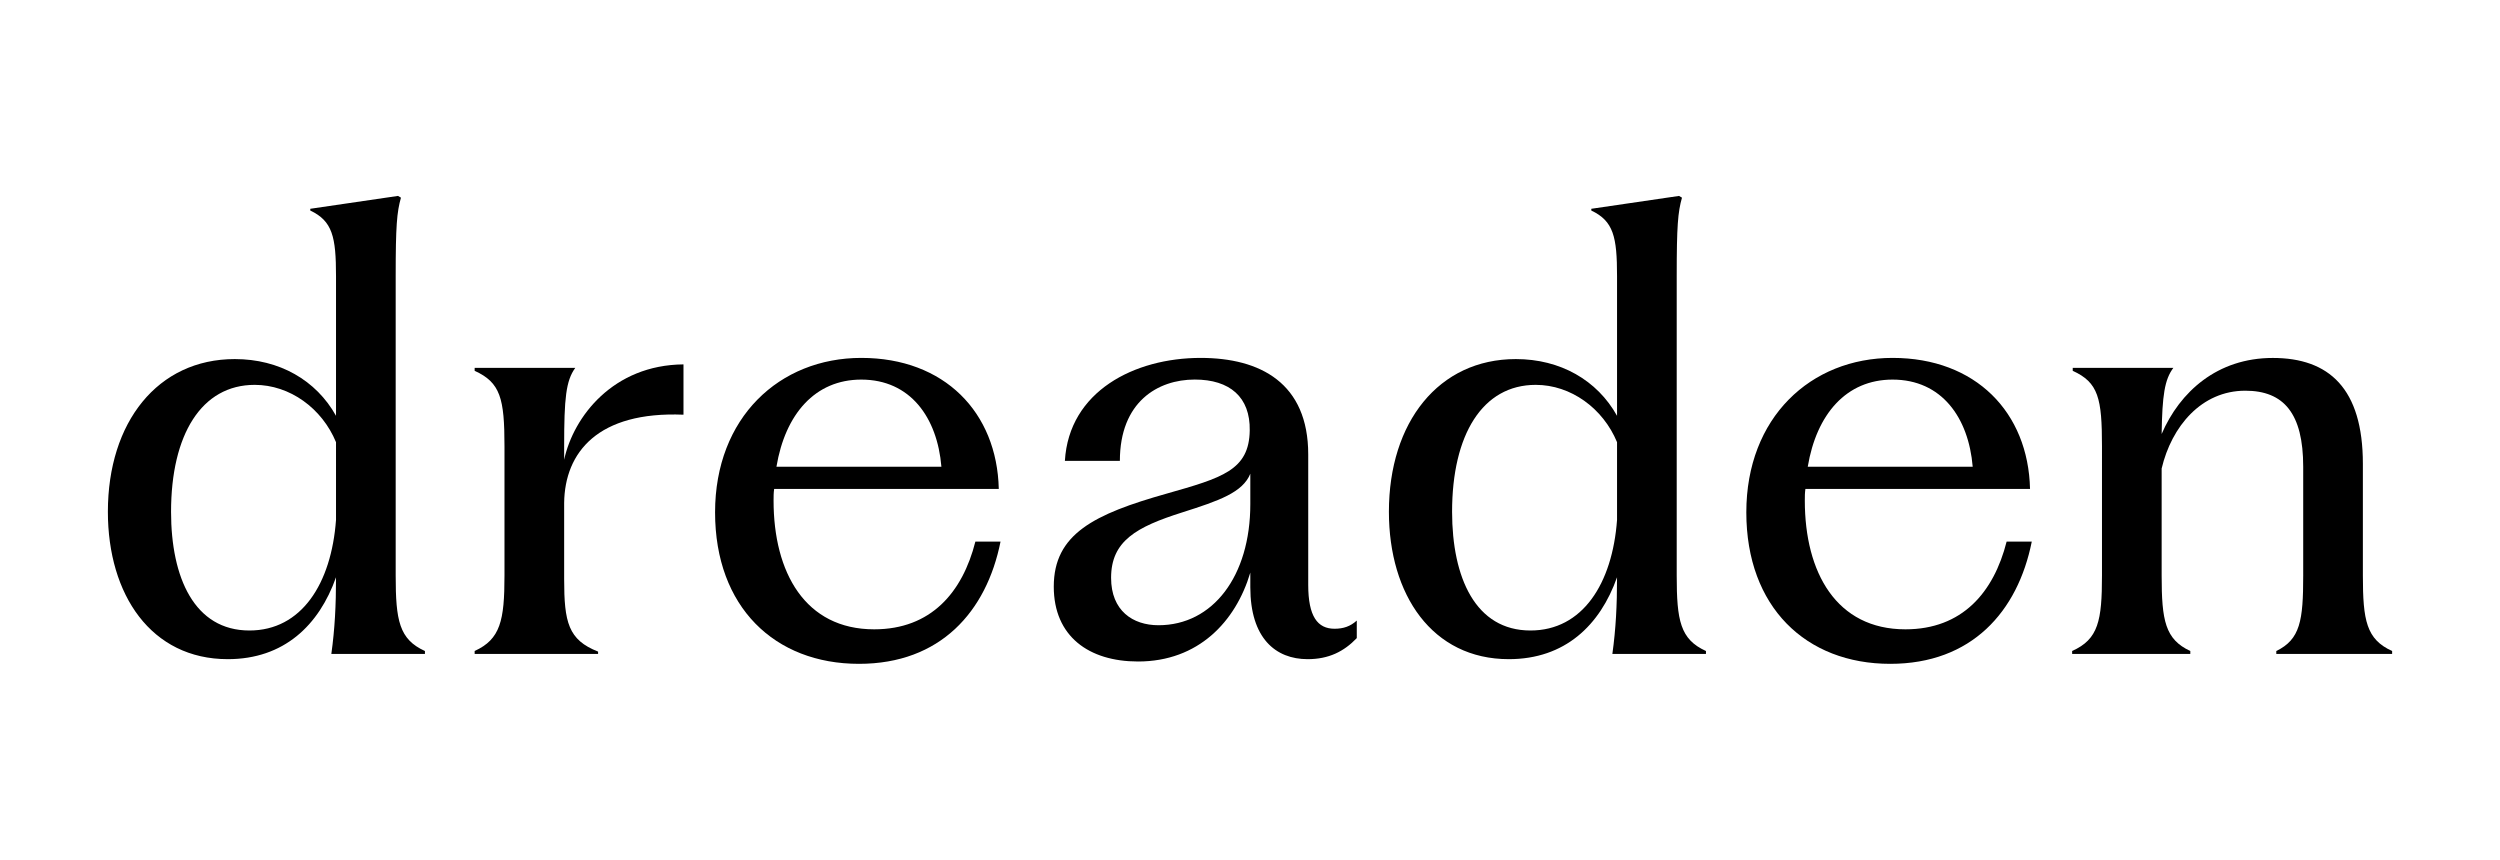
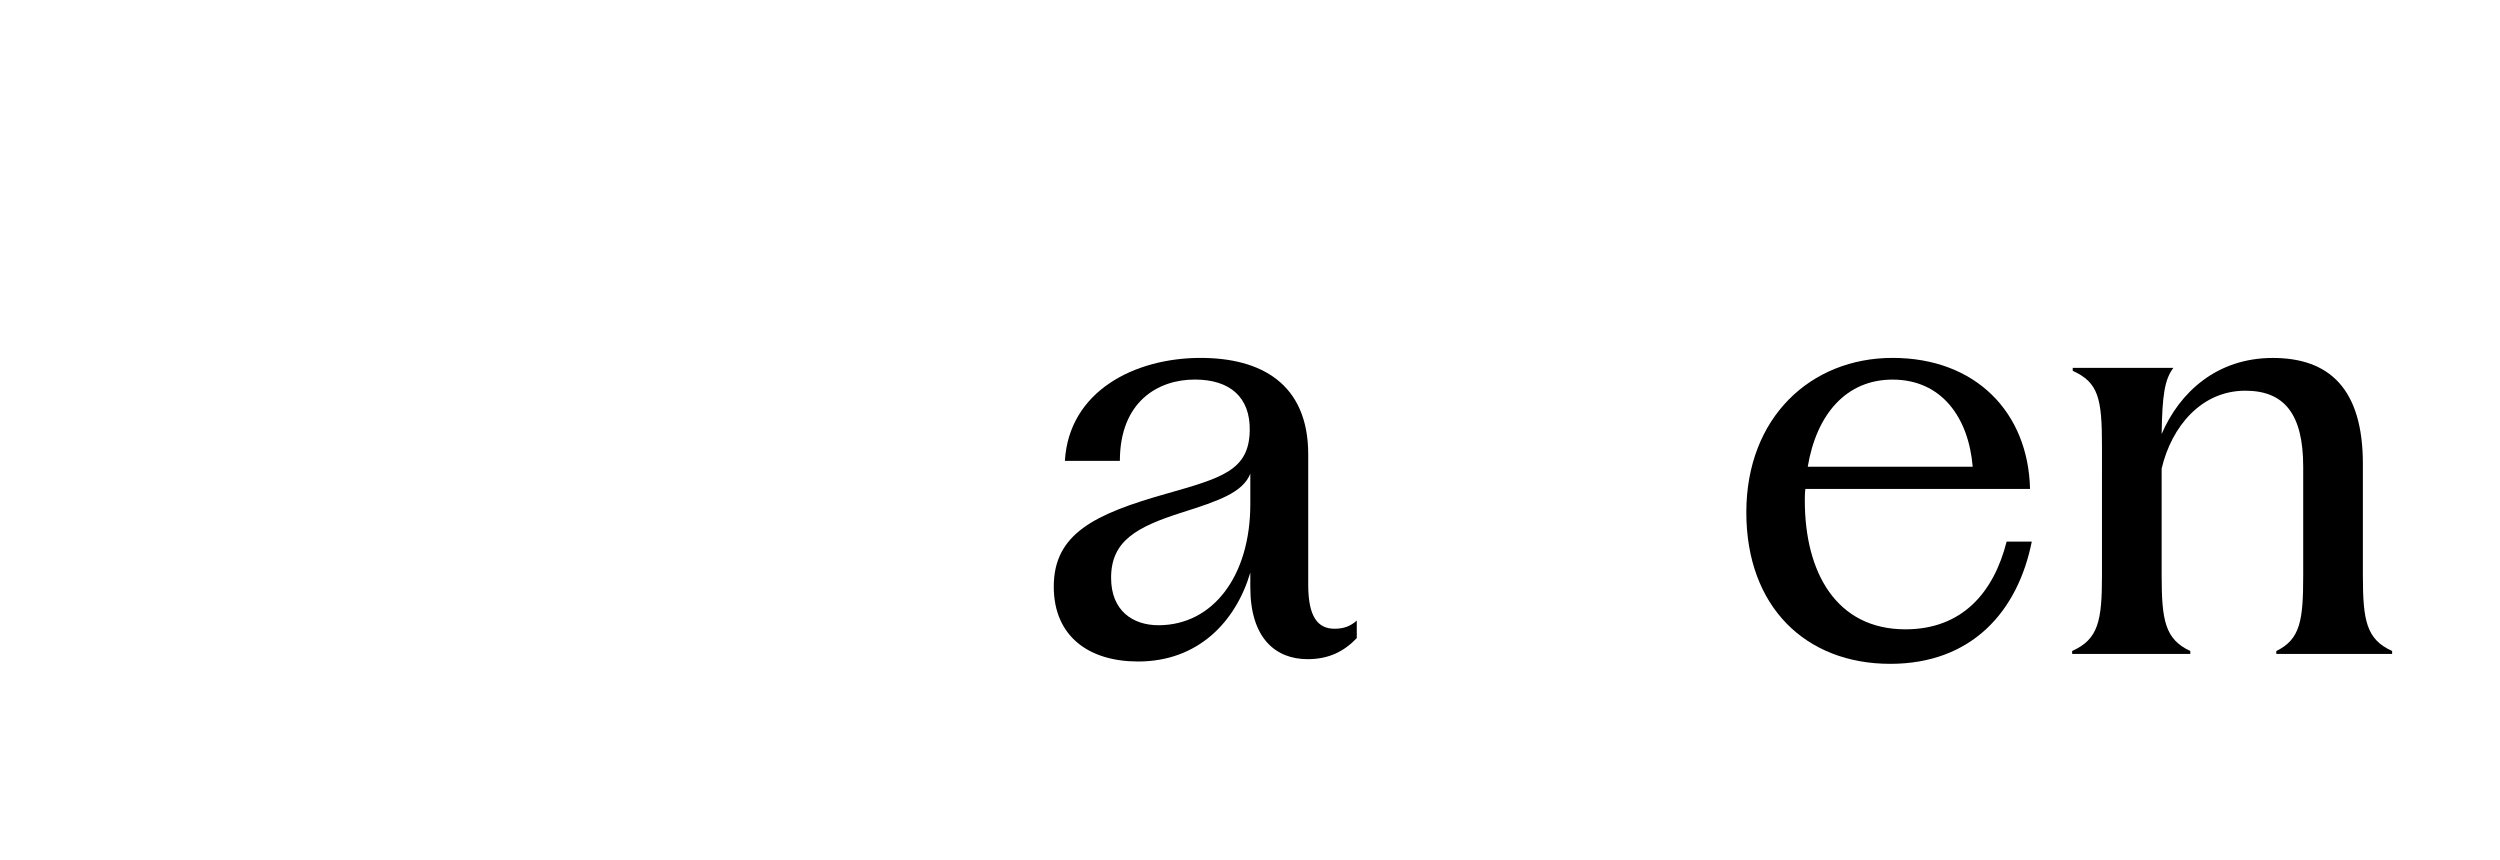
<svg xmlns="http://www.w3.org/2000/svg" version="1.1" id="Layer_1" x="0px" y="0px" viewBox="0 0 512.85 176.37" style="enable-background:new 0 0 512.85 176.37;" xml:space="preserve">
  <style type="text/css">
	.st0{fill:#FFFFFF;}
</style>
  <g>
-     <path d="M68.93,118.42c-3.48,9.84-10.68,16.8-22.2,16.8c-15.72,0-24.6-13.2-24.6-30.24c0-18.36,10.2-31.32,26.04-31.32   c9.12,0,16.68,4.32,20.76,11.64V56.63c0-8.04-0.72-11.28-5.28-13.44v-0.36l18-2.64l0.6,0.36c-0.84,3-1.08,5.76-1.08,16.08v61.44   c0,9.24,0.72,13.08,6,15.48v0.6h-19.2C68.69,128.98,68.93,124.18,68.93,118.42z M51.17,129.34c10.68,0,16.8-9.6,17.76-22.68V90.71   c-2.88-6.96-9.48-11.76-16.68-11.76c-10.92,0-17.16,10.2-17.16,26.04C35.09,118.54,39.89,129.34,51.17,129.34z" />
-     <path d="M97.37,133.54c5.28-2.4,6.12-6.24,6.12-15.48V91.55c0-9.84-0.84-13.08-6.12-15.48v-0.6h20.64   c-1.92,2.64-2.28,6.24-2.28,16.08v2.76c1.92-8.88,10.08-19.44,24.48-19.56v10.32c-17.52-0.72-24.36,7.68-24.48,18.12v15.6   c0,8.88,0.84,12.48,6.96,14.88v0.48H97.37V133.54z" />
-     <path d="M146.69,105.1c0-19.44,13.2-31.68,30-31.68c17.04,0,27.84,11.16,28.2,26.88h-46.08c-0.12,0.84-0.12,1.56-0.12,2.4   c0,14.76,6.48,26.4,20.64,26.4c11.64,0,18.12-7.56,20.76-18h5.16c-2.88,14.4-12.36,25.08-29.04,25.08   C158.93,136.18,146.69,124.54,146.69,105.1z M193.12,95.75c-0.84-10.08-6.36-17.88-16.44-17.88c-9.48,0-15.6,7.08-17.4,17.88   H193.12z" />
    <path d="M216.17,120.34c0-10.8,8.28-14.88,23.16-19.08c11.4-3.24,16.92-4.8,17.04-12.96c0.12-6.84-4.08-10.44-11.28-10.44   c-7.56,0-15.36,4.56-15.36,16.68h-11.28c0.84-14.28,14.28-21.12,27.84-21.12c12.24,0,22.08,5.16,22.08,19.8v26.76   c0,6.48,1.92,9,5.4,9c1.8,0,3.24-0.48,4.56-1.68v3.6c-2.64,2.76-5.76,4.32-10.08,4.32c-6.6,0-11.76-4.32-11.76-14.76v-3   c-3,10.08-10.68,18.24-23.04,18.24C223.37,135.7,216.17,130.54,216.17,120.34z M237.65,128.26c11.16,0,18.84-10.08,18.84-24.84   v-6.24c-1.56,3.84-6.36,5.52-13.92,7.92c-9.48,3-14.64,5.88-14.64,13.44C227.93,125.26,232.36,128.26,237.65,128.26z" />
-     <path d="M331.72,118.42c-3.48,9.84-10.68,16.8-22.2,16.8c-15.72,0-24.6-13.2-24.6-30.24c0-18.36,10.2-31.32,26.04-31.32   c9.12,0,16.68,4.32,20.76,11.64V56.63c0-8.04-0.72-11.28-5.28-13.44v-0.36l18-2.64l0.6,0.36c-0.84,3-1.08,5.76-1.08,16.08v61.44   c0,9.24,0.72,13.08,6,15.48v0.6h-19.2C331.48,128.98,331.72,124.18,331.72,118.42z M313.96,129.34c10.68,0,16.8-9.6,17.76-22.68   V90.71c-2.88-6.96-9.48-11.76-16.68-11.76c-10.92,0-17.16,10.2-17.16,26.04C297.89,118.54,302.69,129.34,313.96,129.34z" />
    <path d="M358.24,105.1c0-19.44,13.2-31.68,30-31.68c17.04,0,27.84,11.16,28.2,26.88h-46.08c-0.12,0.84-0.12,1.56-0.12,2.4   c0,14.76,6.48,26.4,20.64,26.4c11.64,0,18.12-7.56,20.76-18h5.16c-2.88,14.4-12.36,25.08-29.04,25.08   C370.48,136.18,358.24,124.54,358.24,105.1z M404.68,95.75c-0.84-10.08-6.36-17.88-16.44-17.88c-9.48,0-15.6,7.08-17.4,17.88   H404.68z" />
    <path d="M425.08,133.54c5.4-2.4,6.12-6.24,6.12-15.48V91.55c0-9.84-0.72-13.08-6-15.48v-0.6h20.64c-1.8,2.4-2.28,5.64-2.4,13.56   c3.72-8.64,11.4-15.6,22.8-15.6c11.52,0,18.48,6.24,18.48,21.72v22.92c0,9.24,0.72,13.08,6,15.48v0.6h-23.76v-0.6   c4.92-2.4,5.52-6.24,5.52-15.48V95.75c0-10.92-3.96-15.6-11.88-15.6c-9,0-15.12,7.32-17.16,15.96v21.96   c0,9.24,0.72,13.08,5.88,15.48v0.6h-24.24V133.54z" />
  </g>
</svg>